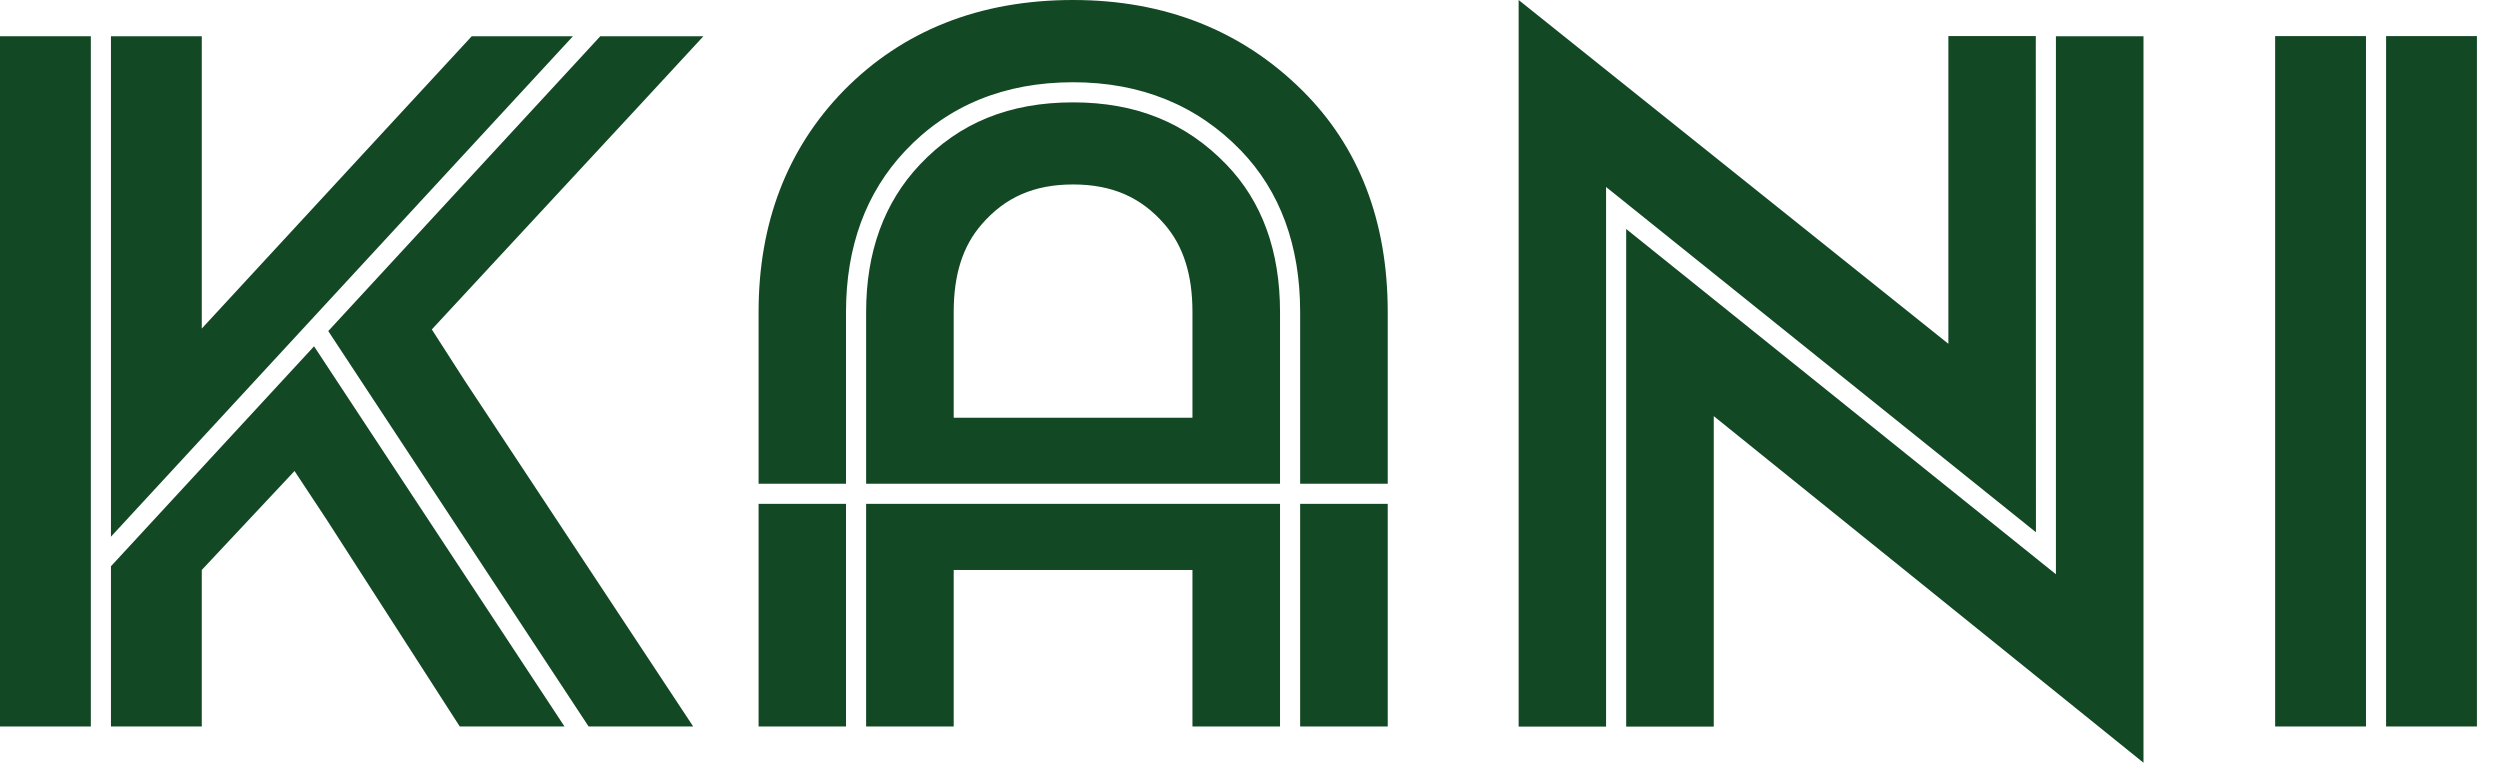
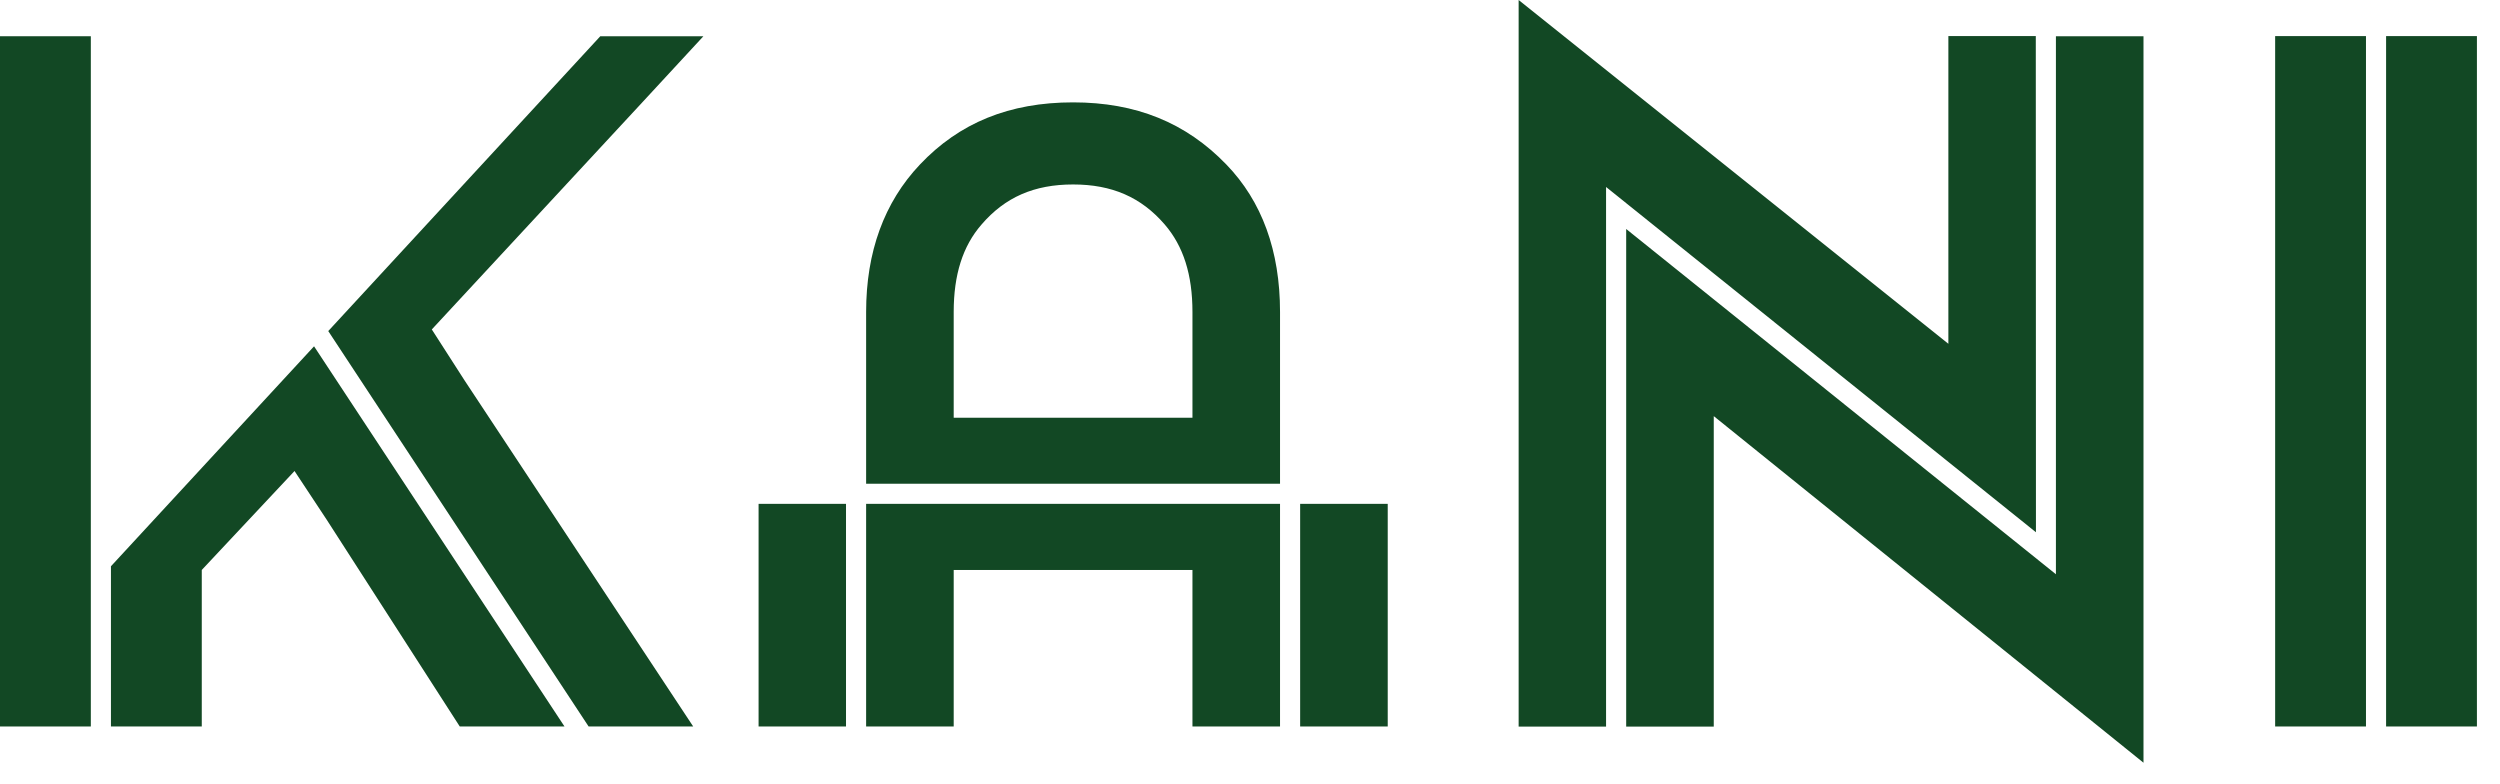
<svg xmlns="http://www.w3.org/2000/svg" width="169" height="53">
  <g class="layer">
    <title>Layer 1</title>
    <path d="m138.98,2.45l0,36.37l-29.05,-23.34l0,33.64l5.92,0l0,-20.99l29.05,23.43l0,-49.11l-5.92,0z" fill="#124824" id="svg_1" />
-     <path d="m137.63,35.98l-0.01,-33.54l-5.91,0l0,20.8l-29.05,-23.24l0,49.12l5.91,0l0,-36.48l29.06,23.34z" fill="#124824" id="svg_2" />
+     <path d="m137.63,35.98l-0.01,-33.54l-5.91,0l0,20.8l-29.05,-23.24l0,49.12l5.91,0l0,-36.48z" fill="#124824" id="svg_2" />
    <path d="m153.8,49.11l6.14,0l0,-46.67l-6.14,0l0,46.67z" fill="#124824" id="svg_3" />
    <path d="m161.3,49.11l6.14,0l0,-46.67l-6.14,0l0,46.67z" fill="#124824" id="svg_4" />
    <path d="m57.19,34.06l-5.91,0l0,15.05l5.91,0l0,-15.05z" fill="#124824" id="svg_5" />
    <path d="m86.53,34.06l-27.98,0l0,15.05l5.92,0l0,-10.58l16.14,0l0,10.58l5.92,0l0,-15.05z" fill="#124824" id="svg_6" />
    <path d="m87.89,49.11l5.92,0l0,-15.05l-5.92,0l0,15.05z" fill="#124824" id="svg_7" />
    <path d="m80.61,28.24l-16.14,0l0,-7.15c0,-2.52 0.61,-4.45 1.88,-5.91c1.59,-1.85 3.56,-2.71 6.19,-2.71c2.63,0 4.6,0.86 6.19,2.7c1.27,1.47 1.88,3.4 1.88,5.92l0,7.15zm5.92,-7.15c0,-4.13 -1.22,-7.48 -3.63,-9.97c-2.73,-2.83 -6.11,-4.2 -10.36,-4.2c-4.3,0 -7.69,1.38 -10.36,4.21c-2.41,2.55 -3.63,5.9 -3.63,9.96l0,11.61l27.98,0l0,-11.61z" fill="#124824" id="svg_8" />
-     <path d="m72.54,0c-6.31,0 -11.53,2.07 -15.52,6.14c-3.82,3.93 -5.74,8.95 -5.74,14.95l0,11.61l5.91,0l0,-11.61c0,-4.42 1.35,-8.08 4,-10.89c2.9,-3.08 6.72,-4.64 11.35,-4.64c4.57,0 8.38,1.55 11.34,4.61c2.66,2.76 4.01,6.43 4.01,10.92l0,11.61l5.92,0l0,-11.61c0,-6.14 -1.94,-11.17 -5.77,-14.97c-4.09,-4.06 -9.3,-6.12 -15.5,-6.12z" fill="#124824" id="svg_9" />
-     <path d="m31.89,2.45l-4.15,4.49l-14.1,15.27l0,-19.76l-6.14,0l0,33.83l31.23,-33.83l-6.84,0z" fill="#124824" id="svg_10" />
    <path d="m47.55,2.45l-6.97,0l-18.39,19.93l17.6,26.73l7.07,0l-15.44,-23.37l-2.23,-3.47l14.21,-15.33l-0.02,0l0.02,0l4.15,-4.49z" fill="#124824" id="svg_11" />
    <path d="m7.5,38.28l0,10.83l6.14,0l0,-10.58l6.27,-6.69l2.18,3.3l8.99,13.97l7.08,0l-16.93,-25.7l-13.73,14.87z" fill="#124824" id="svg_12" />
    <path d="m6.14,39.76l0,-37.31l-6.14,0l0,46.66l6.17,0l-0.03,0l0,-9.35z" fill="#124824" id="svg_13" />
  </g>
</svg>